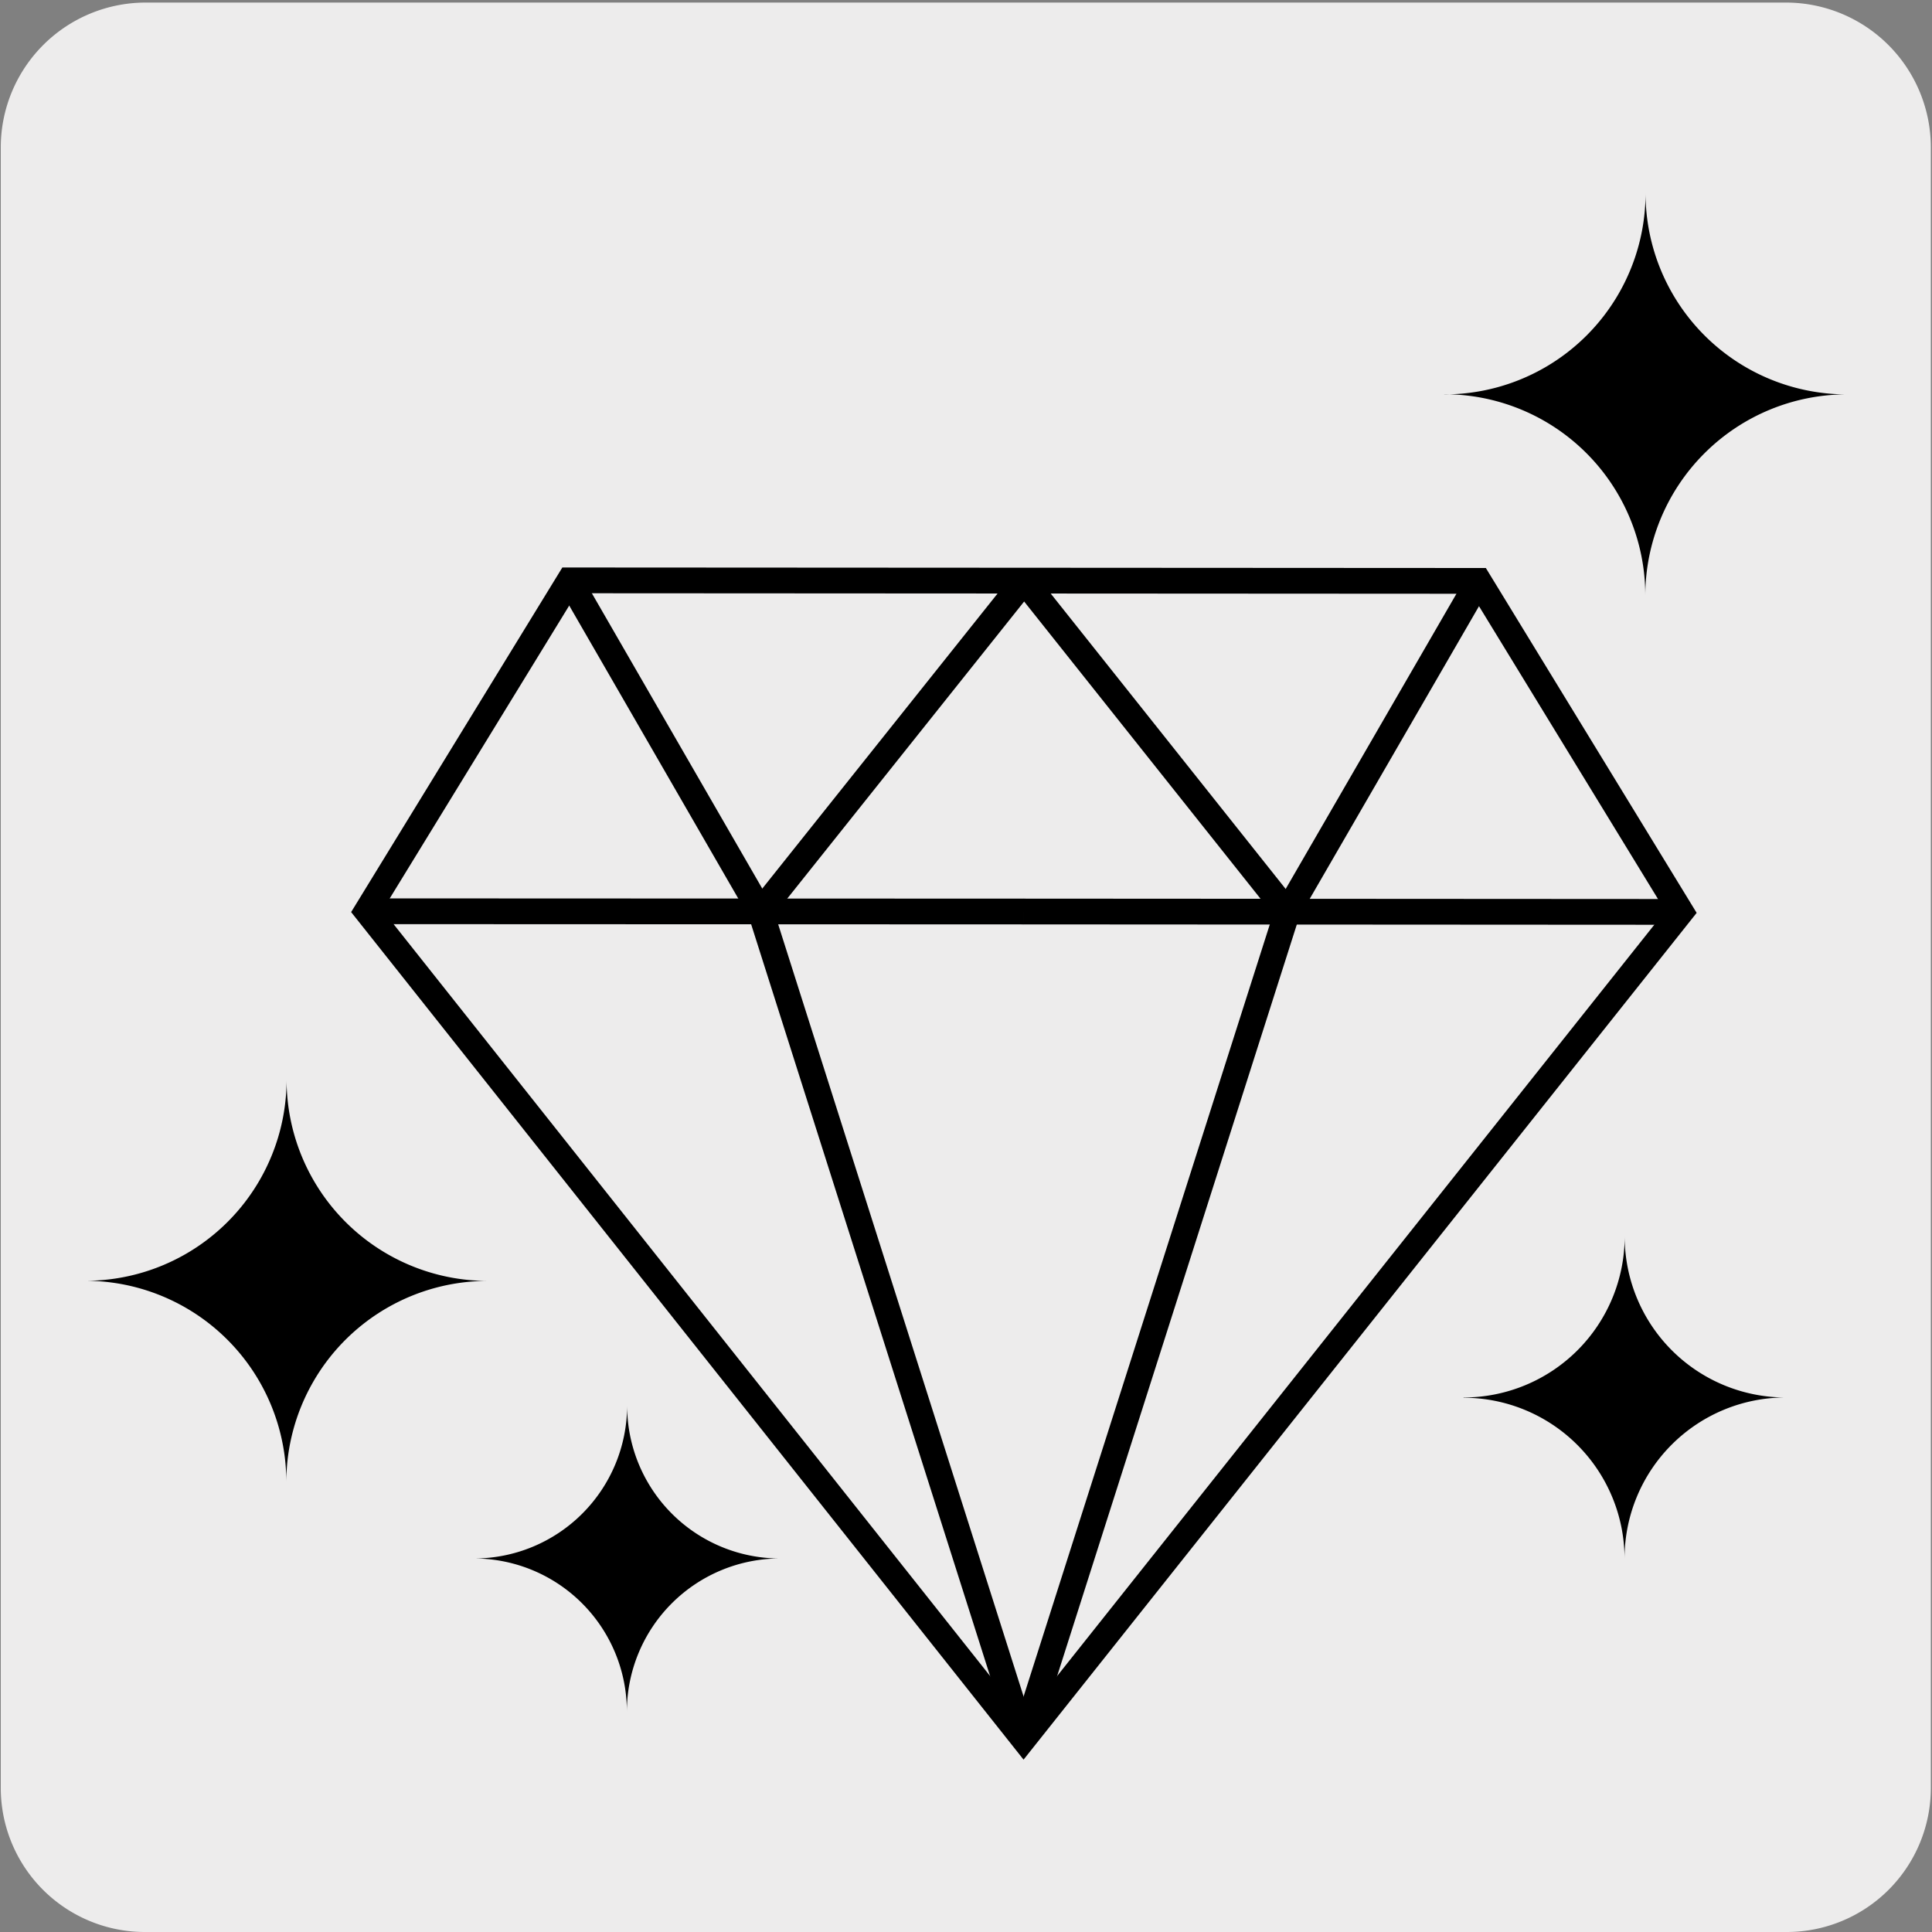
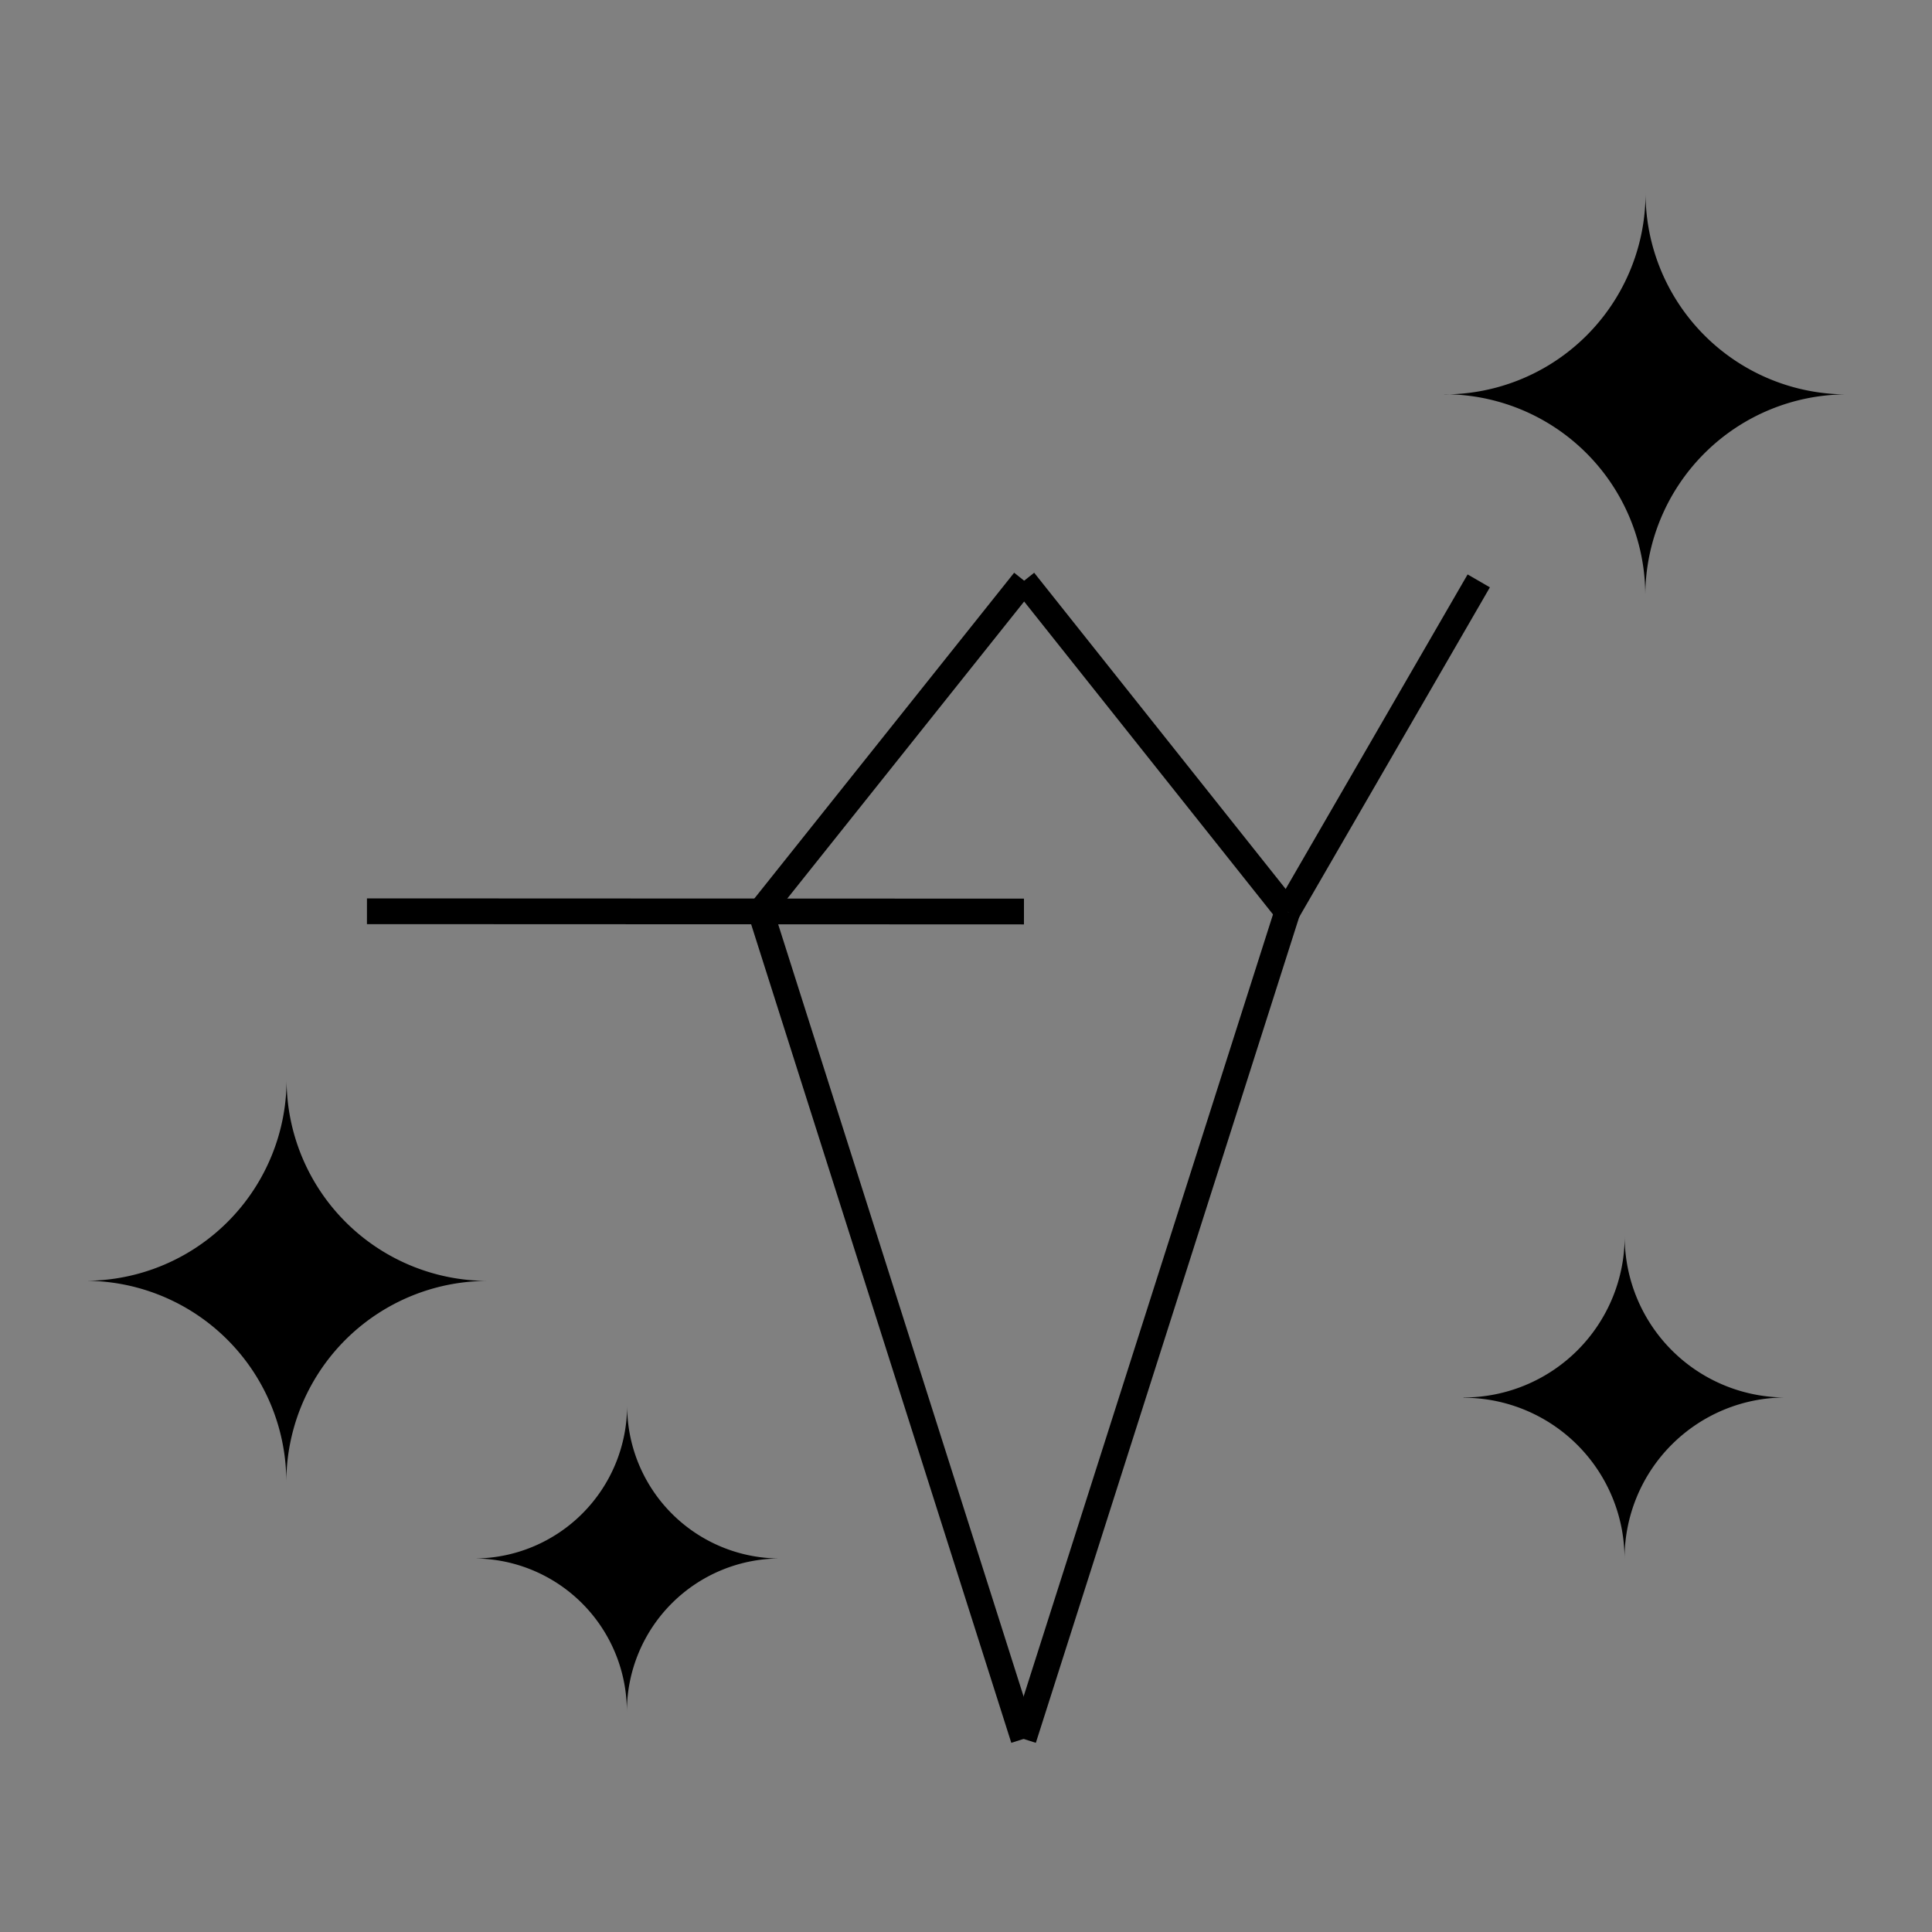
<svg xmlns="http://www.w3.org/2000/svg" viewBox="0 0 150 150">
  <rect x="0" y="0" width="150" height="150" fill="#808080" stroke="none" />
-   <path d="m11.31.2h127.31a11.25 11.25 0 0 1 11.29 11.21v127.4a11.19 11.19 0 0 1 -11.19 11.19h-127.47a11.19 11.19 0 0 1 -11.19-11.19v-127.37a11.25 11.25 0 0 1 11.25-11.24z" fill="#edecec" />
  <g fill="none" stroke="#000" stroke-miterlimit="3.86" stroke-width="2">
-     <path d="m79.47 135.01-50.99-64.27 15.74-25.68 70.58.04 15.71 25.7z" />
    <path d="m28.49 70.75 51.01.02" />
-     <path d="m59.05 70.76-14.83-25.7" />
    <path d="m59.05 70.76 20.47-25.67" />
    <path d="m59.05 70.76 20.42 64.25" />
-     <path d="m130.52 70.8-51.03-.03" />
    <path d="m99.95 70.79 14.86-25.69" />
    <path d="m99.95 70.79-20.44-25.7" />
    <path d="m99.95 70.79-20.48 64.22" />
  </g>
  <path d="m113.63 108.52a12.51 12.51 0 0 1 12.5 12.48 12.5 12.5 0 0 1 12.5-12.5 12.5 12.5 0 0 1 -12.49-12.5 12.51 12.51 0 0 1 -12.51 12.5" />
  <path d="m36.8 121a11.88 11.88 0 0 1 11.87 11.89 11.9 11.9 0 0 1 11.89-11.89 11.87 11.87 0 0 1 -11.87-11.88 11.89 11.89 0 0 1 -11.89 11.88" />
  <path d="m112.13 30.61a15.61 15.61 0 0 1 15.61 15.64 15.65 15.65 0 0 1 15.65-15.63 15.63 15.63 0 0 1 -15.63-15.62 15.62 15.62 0 0 1 -15.63 15.62" />
  <path d="m6.61 99.44a15.62 15.62 0 0 1 15.62 15.64 15.64 15.64 0 0 1 15.65-15.63 15.63 15.63 0 0 1 -15.63-15.63 15.62 15.62 0 0 1 -15.64 15.62" />
</svg>